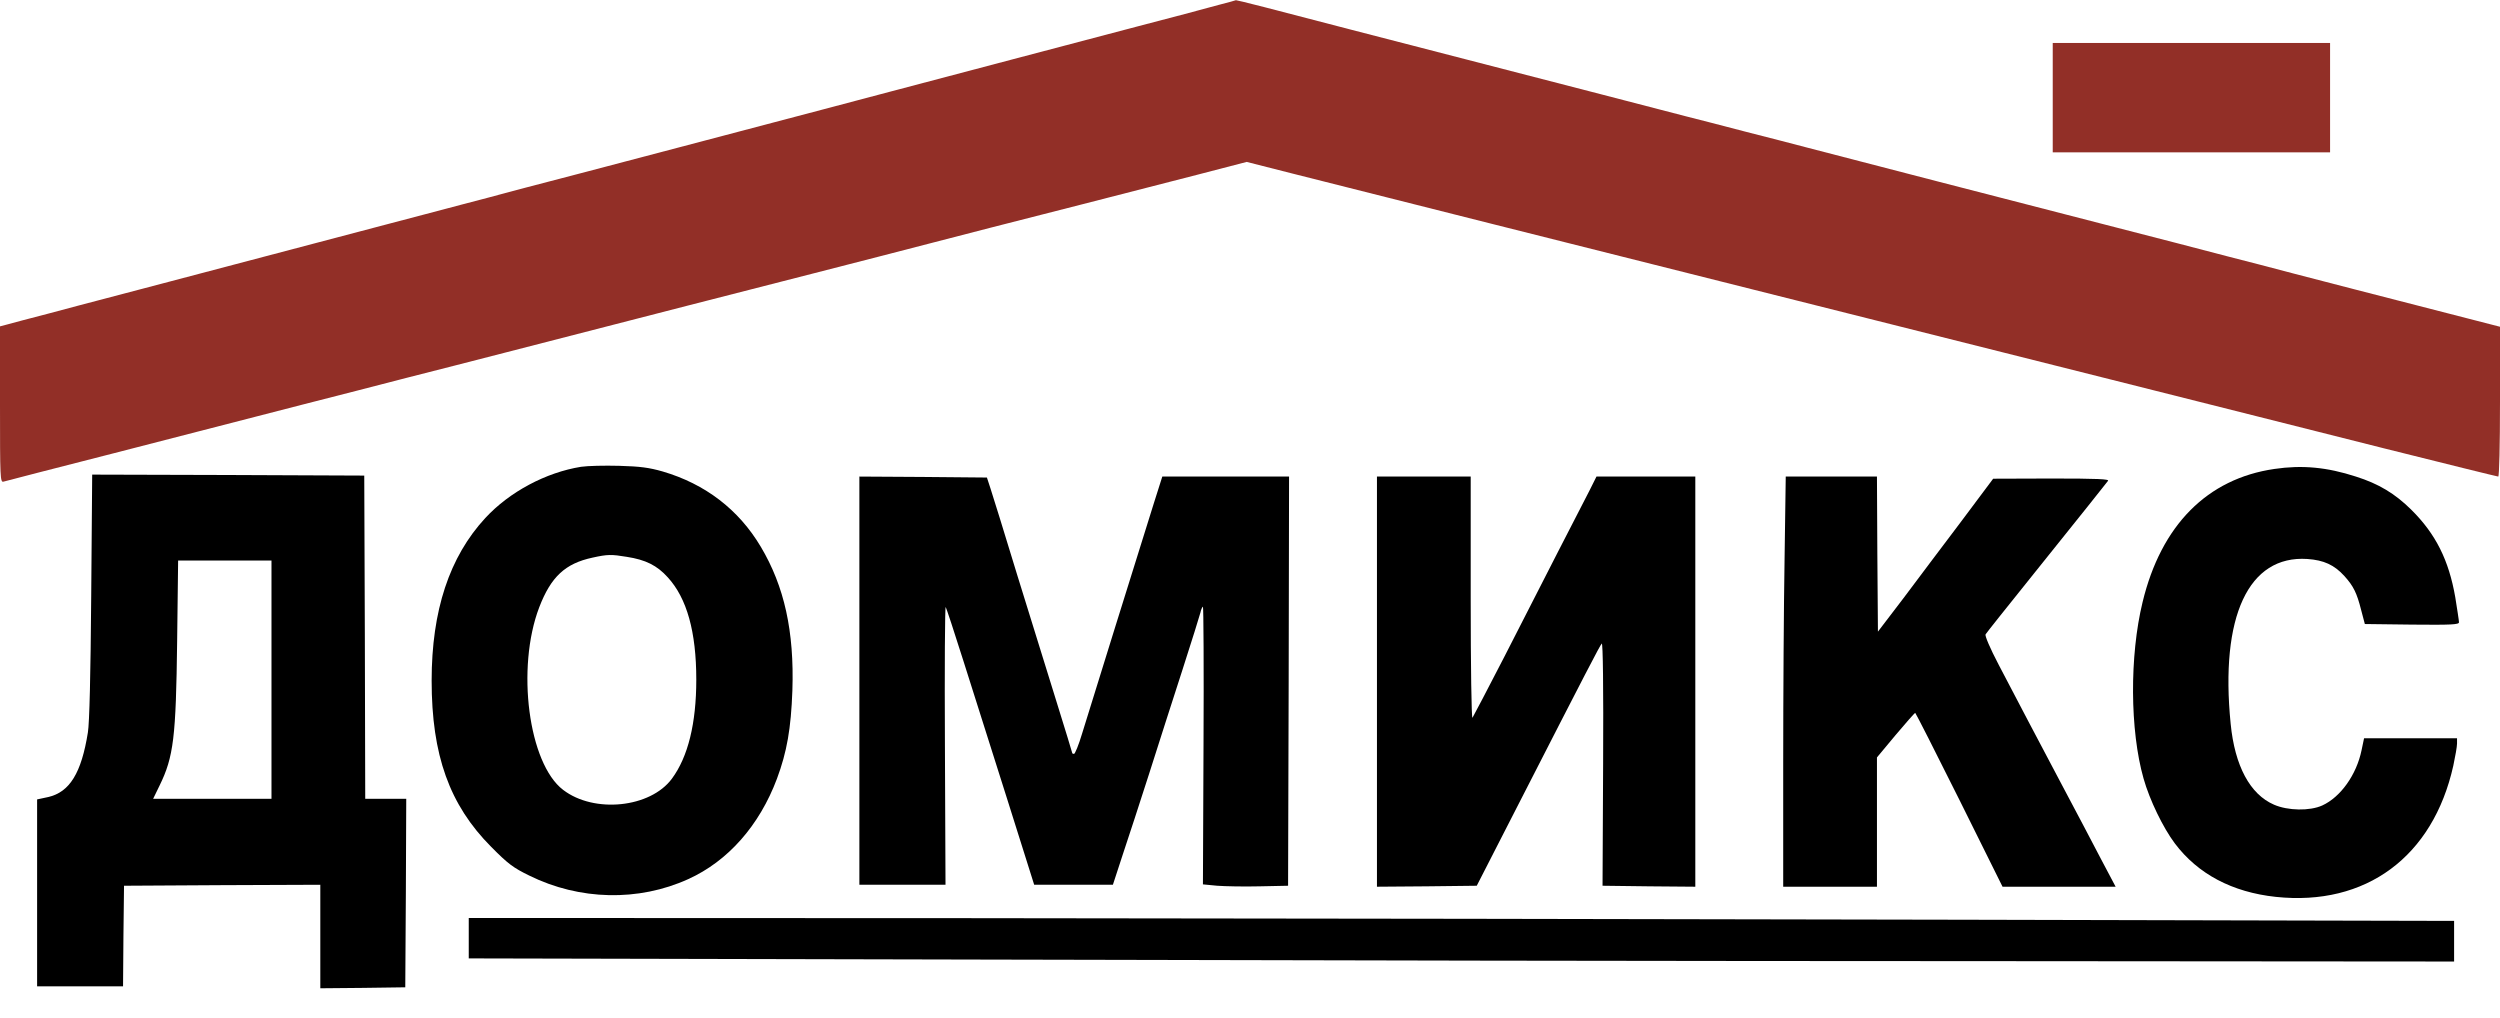
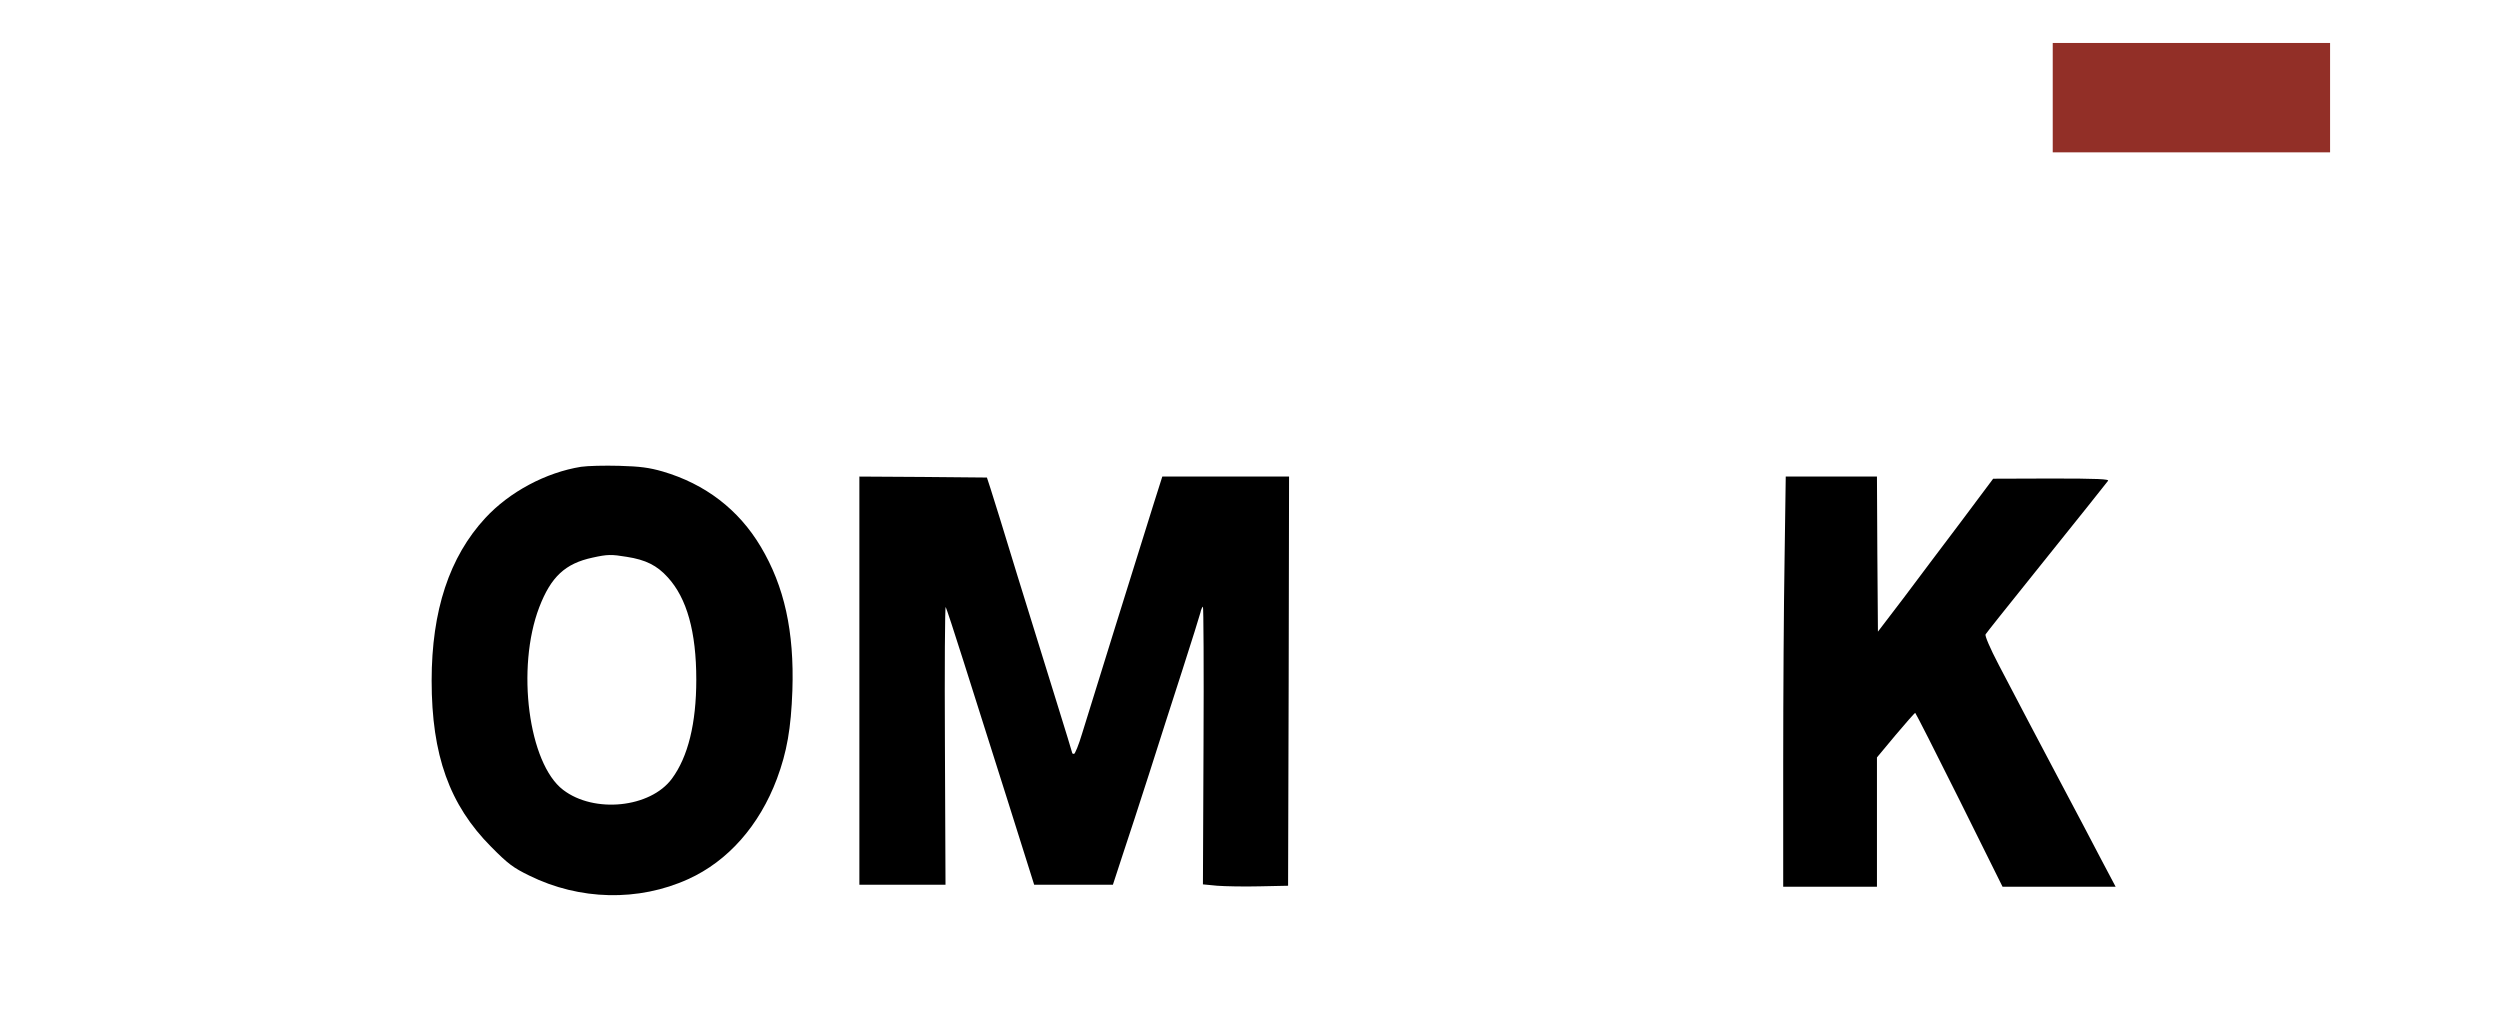
<svg xmlns="http://www.w3.org/2000/svg" version="1.0" width="1280pt" height="521pt" viewBox="0 0 1280 521" preserveAspectRatio="xMidYMid meet">
  <g transform="translate(0,521) scale(0.1,-0.1)" fill="#000000" stroke="none">
-     <path d="M6240 5185 c-84 -23 -241 -65 -415 -110 -49 -13 -340 -90 -645 -170 -305 -81 -586 -155 -625 -165 -38 -10 -115 -30 -170 -45 -55 -15 -131 -35 -170 -45 -38 -10 -371 -98 -740 -195 -368 -97 -722 -190 -785 -206 -63 -17 -148 -39 -187 -50 -40 -10 -106 -28 -145 -38 -40 -11 -127 -34 -193 -51 -66 -17 -151 -40 -190 -50 -56 -15 -569 -150 -1100 -290 -162 -43 -315 -83 -380 -100 -38 -10 -149 -39 -245 -65 -96 -25 -192 -50 -212 -56 l-38 -10 0 -400 c0 -377 1 -400 18 -395 23 6 275 72 567 146 250 64 498 128 970 250 154 39 390 100 525 135 135 34 360 92 500 128 481 124 695 179 940 242 552 141 842 216 975 250 77 20 208 54 290 75 83 21 213 55 290 75 77 20 289 74 470 120 182 47 444 114 584 150 l254 66 236 -60 c130 -33 585 -148 1011 -255 728 -183 1147 -288 3185 -801 451 -114 1078 -271 1393 -351 316 -79 578 -144 583 -144 5 0 9 159 9 383 l0 384 -167 43 c-235 60 -949 244 -1063 275 -52 13 -241 62 -420 109 -877 226 -1749 451 -1900 491 -52 14 -192 50 -310 80 -118 31 -258 67 -310 80 -52 14 -241 63 -420 109 -647 167 -1119 289 -1300 336 -396 104 -578 150 -582 149 -1 -1 -41 -12 -88 -24z" fill="#922F27" />
    <path d="M10510 4710 l0 -280 710 0 710 0 0 280 0 280 -710 0 -710 0 0 -280z" fill="#922F27" />
    <path d="M2975 2820 c-180 -29 -366 -128 -490 -262 -184 -199 -275 -474 -275 -833 0 -381 91 -636 305 -851 86 -87 113 -107 195 -147 257 -127 559 -134 814 -18 203 92 364 274 454 514 51 137 72 257 79 452 10 302 -41 533 -162 736 -113 190 -284 321 -502 385 -70 20 -115 26 -223 29 -74 2 -162 0 -195 -5z m234 -461 c97 -15 155 -44 210 -105 98 -107 146 -279 146 -524 0 -223 -42 -395 -125 -507 -110 -149 -398 -179 -557 -57 -177 135 -241 624 -122 935 60 156 133 224 273 254 77 17 96 17 175 4z" />
-     <path d="M11645 2809 c-344 -50 -580 -288 -675 -682 -67 -275 -65 -657 5 -903 31 -110 100 -252 160 -332 118 -157 294 -250 517 -274 461 -49 805 205 909 672 10 47 19 97 19 113 l0 27 -238 0 -238 0 -13 -62 c-26 -125 -107 -239 -201 -282 -64 -29 -176 -27 -247 4 -123 53 -201 199 -222 414 -55 550 91 864 393 844 84 -6 137 -30 189 -87 47 -52 64 -87 86 -174 l19 -72 241 -3 c203 -2 241 0 241 12 0 8 -9 65 -19 128 -33 190 -100 324 -225 448 -84 83 -167 133 -284 170 -148 48 -274 60 -417 39z" />
-     <path d="M467 2158 c-3 -401 -9 -650 -17 -698 -33 -207 -93 -306 -204 -331 l-56 -12 0 -479 0 -478 220 0 220 0 2 258 3 257 503 3 502 2 0 -265 0 -265 218 2 217 3 3 483 2 482 -105 0 -105 0 -2 828 -3 827 -696 3 -697 2 -5 -622z m923 -428 l0 -610 -303 0 -303 0 33 68 c72 147 84 247 90 740 l5 412 239 0 239 0 0 -610z" />
    <path d="M4400 1725 l0 -1045 221 0 220 0 -3 715 c-2 392 0 711 4 707 3 -4 44 -128 91 -277 47 -148 148 -467 224 -707 l138 -438 202 0 201 0 50 153 c28 83 89 271 136 417 46 146 123 384 170 530 47 146 88 277 92 293 3 15 9 29 13 31 3 2 5 -317 3 -709 l-3 -713 73 -7 c40 -3 138 -5 218 -3 l145 3 3 1048 2 1047 -324 0 -325 0 -45 -142 c-74 -236 -333 -1066 -366 -1175 -17 -57 -36 -103 -41 -103 -5 0 -9 2 -9 4 0 3 -36 119 -79 258 -43 139 -134 431 -201 648 -66 217 -129 420 -139 450 l-18 55 -326 3 -327 2 0 -1045z" />
-     <path d="M7050 1720 l0 -1050 255 2 256 3 215 420 c348 680 415 809 425 820 6 6 9 -228 7 -615 l-3 -625 238 -3 237 -2 0 1050 0 1050 -253 0 -253 0 -36 -72 c-21 -40 -93 -181 -161 -313 -67 -132 -192 -375 -276 -540 -85 -165 -158 -304 -162 -310 -5 -5 -9 263 -9 613 l0 622 -240 0 -240 0 0 -1050z" />
    <path d="M9137 2348 c-4 -232 -7 -704 -7 -1050 l0 -628 240 0 240 0 0 331 0 331 95 114 c53 63 98 114 101 114 2 0 104 -200 226 -445 l221 -445 289 0 290 0 -73 138 c-39 75 -131 250 -204 387 -140 265 -202 382 -322 612 -45 86 -71 148 -67 155 4 7 118 150 253 318 240 299 355 443 374 468 8 9 -52 12 -289 12 l-299 -1 -166 -222 c-92 -122 -225 -298 -295 -392 l-129 -169 -3 397 -2 397 -233 0 -234 0 -6 -422z" />
-     <path d="M2400 407 l0 -104 2628 -6 c1445 -4 3732 -8 5082 -8 l2455 -2 0 104 0 104 -2520 6 c-1386 3 -3673 7 -5082 8 l-2563 1 0 -103z" />
  </g>
</svg>